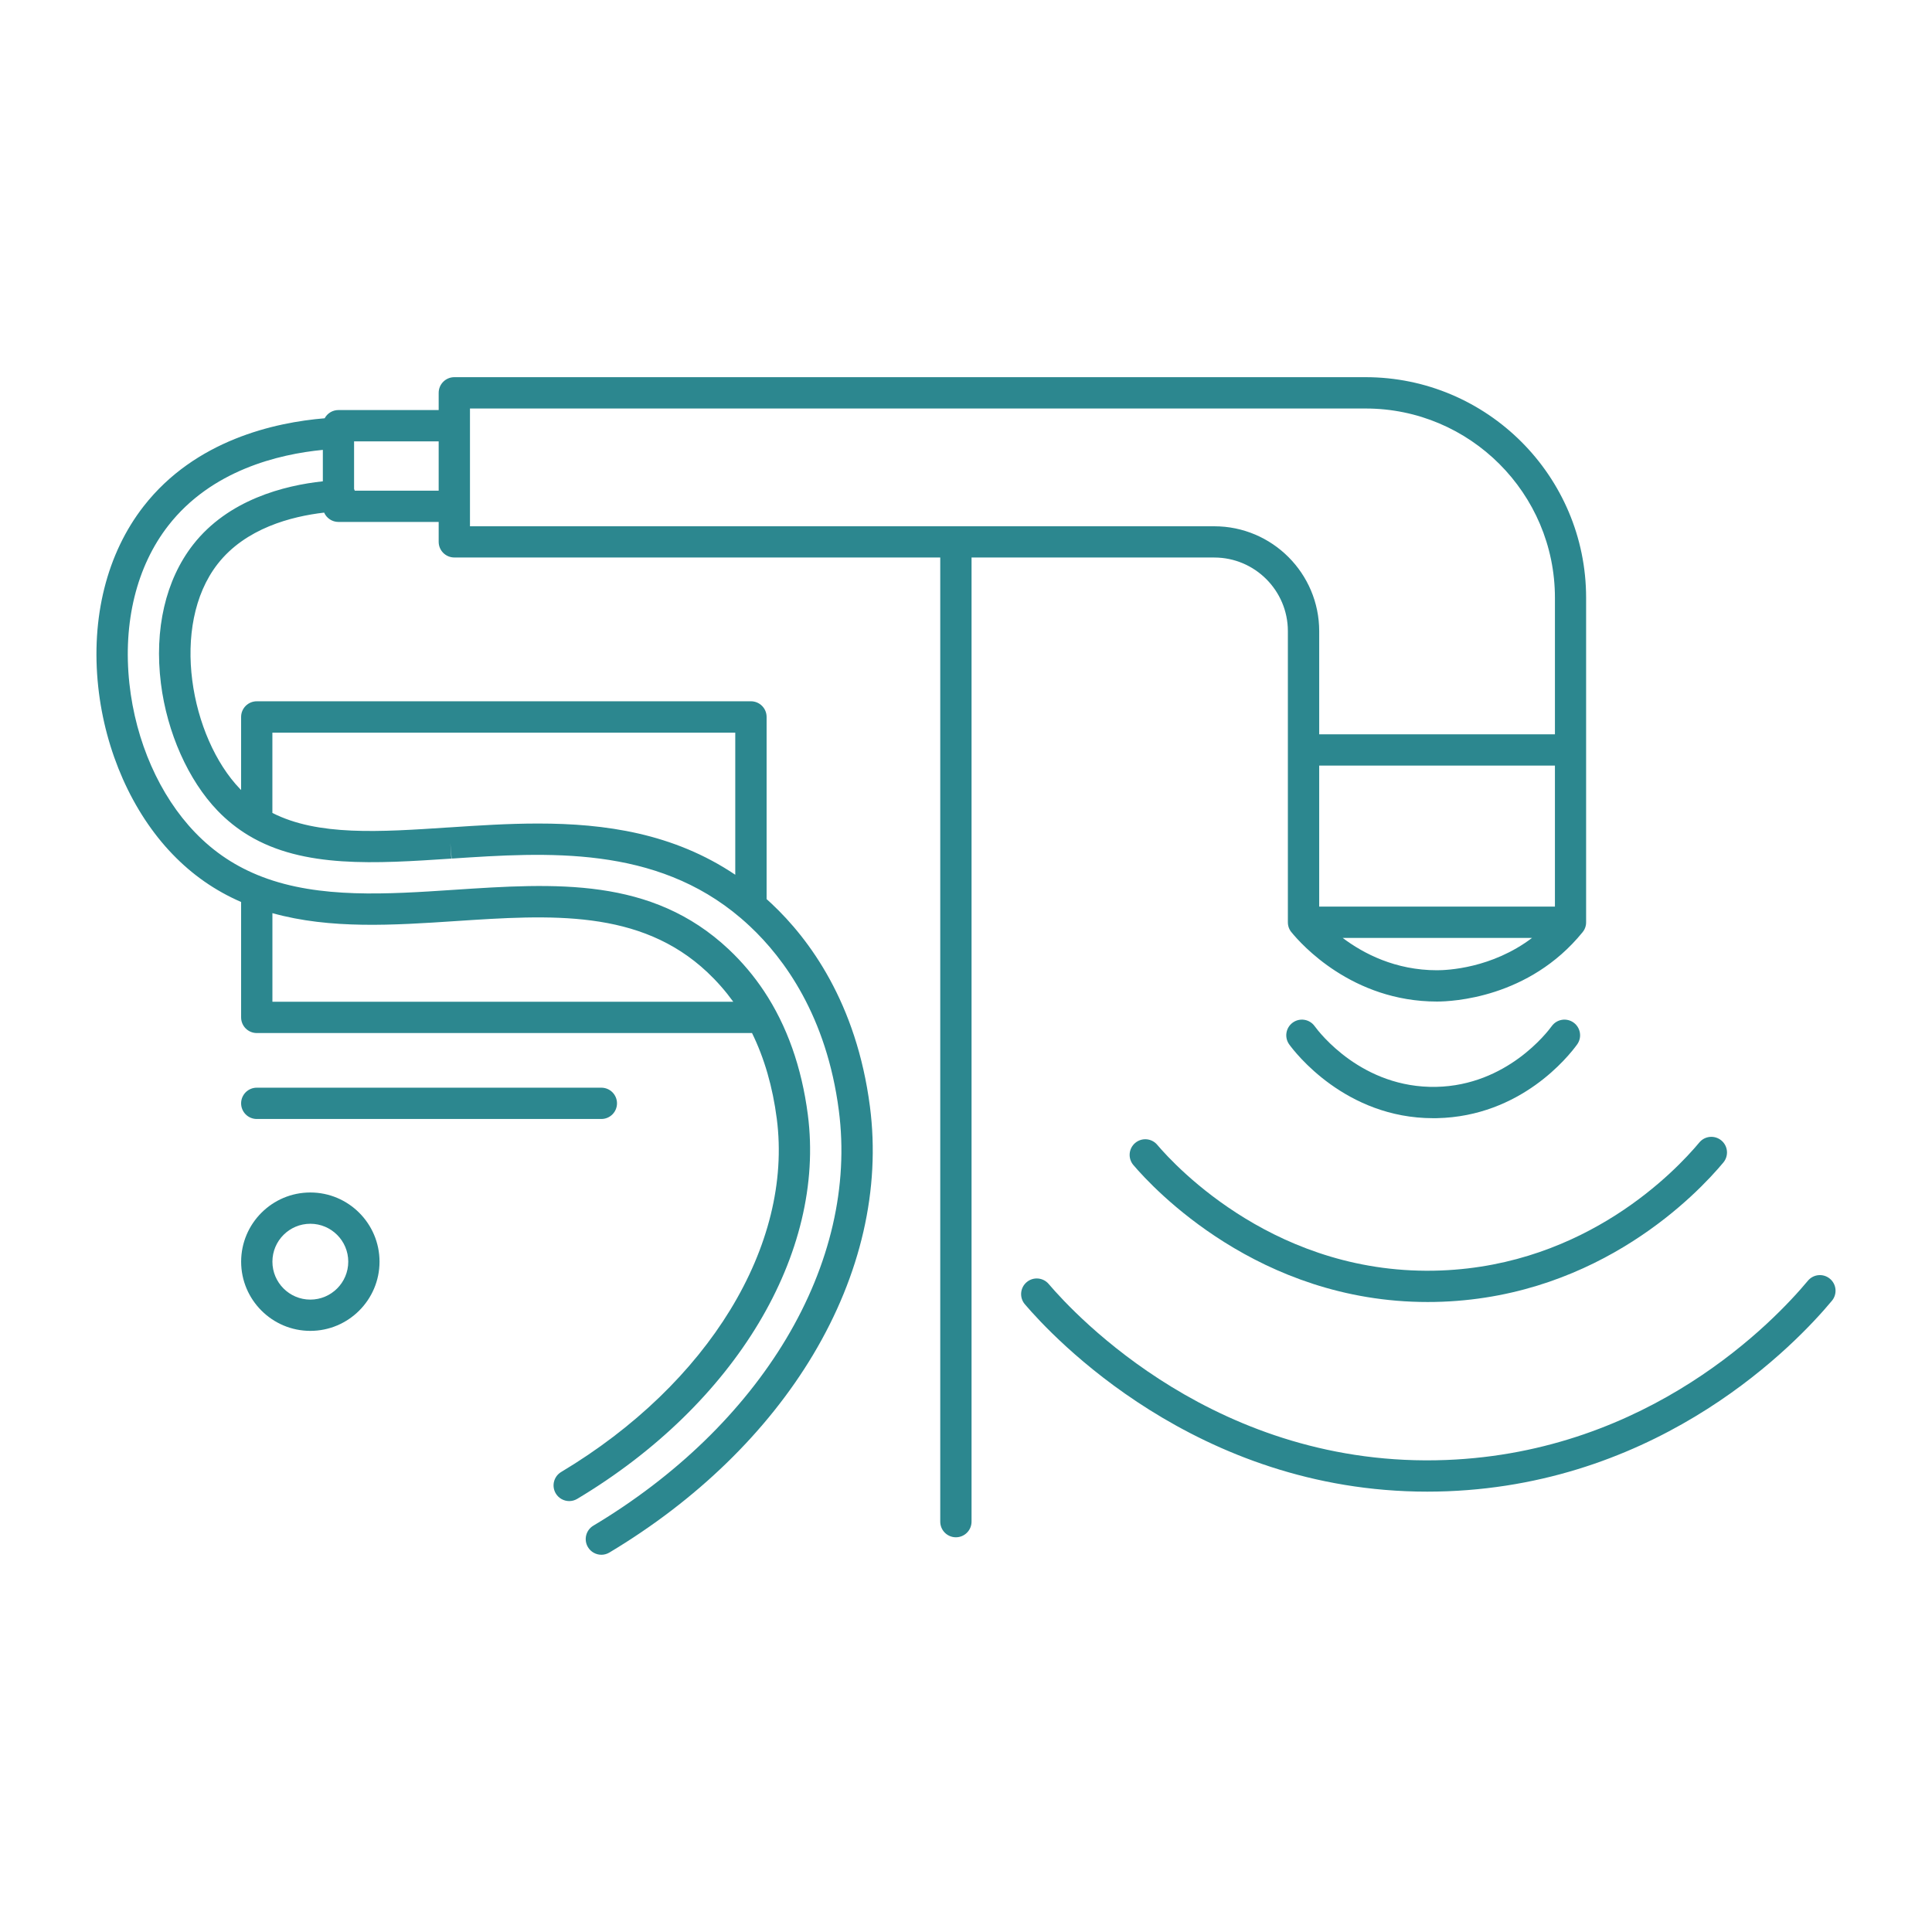
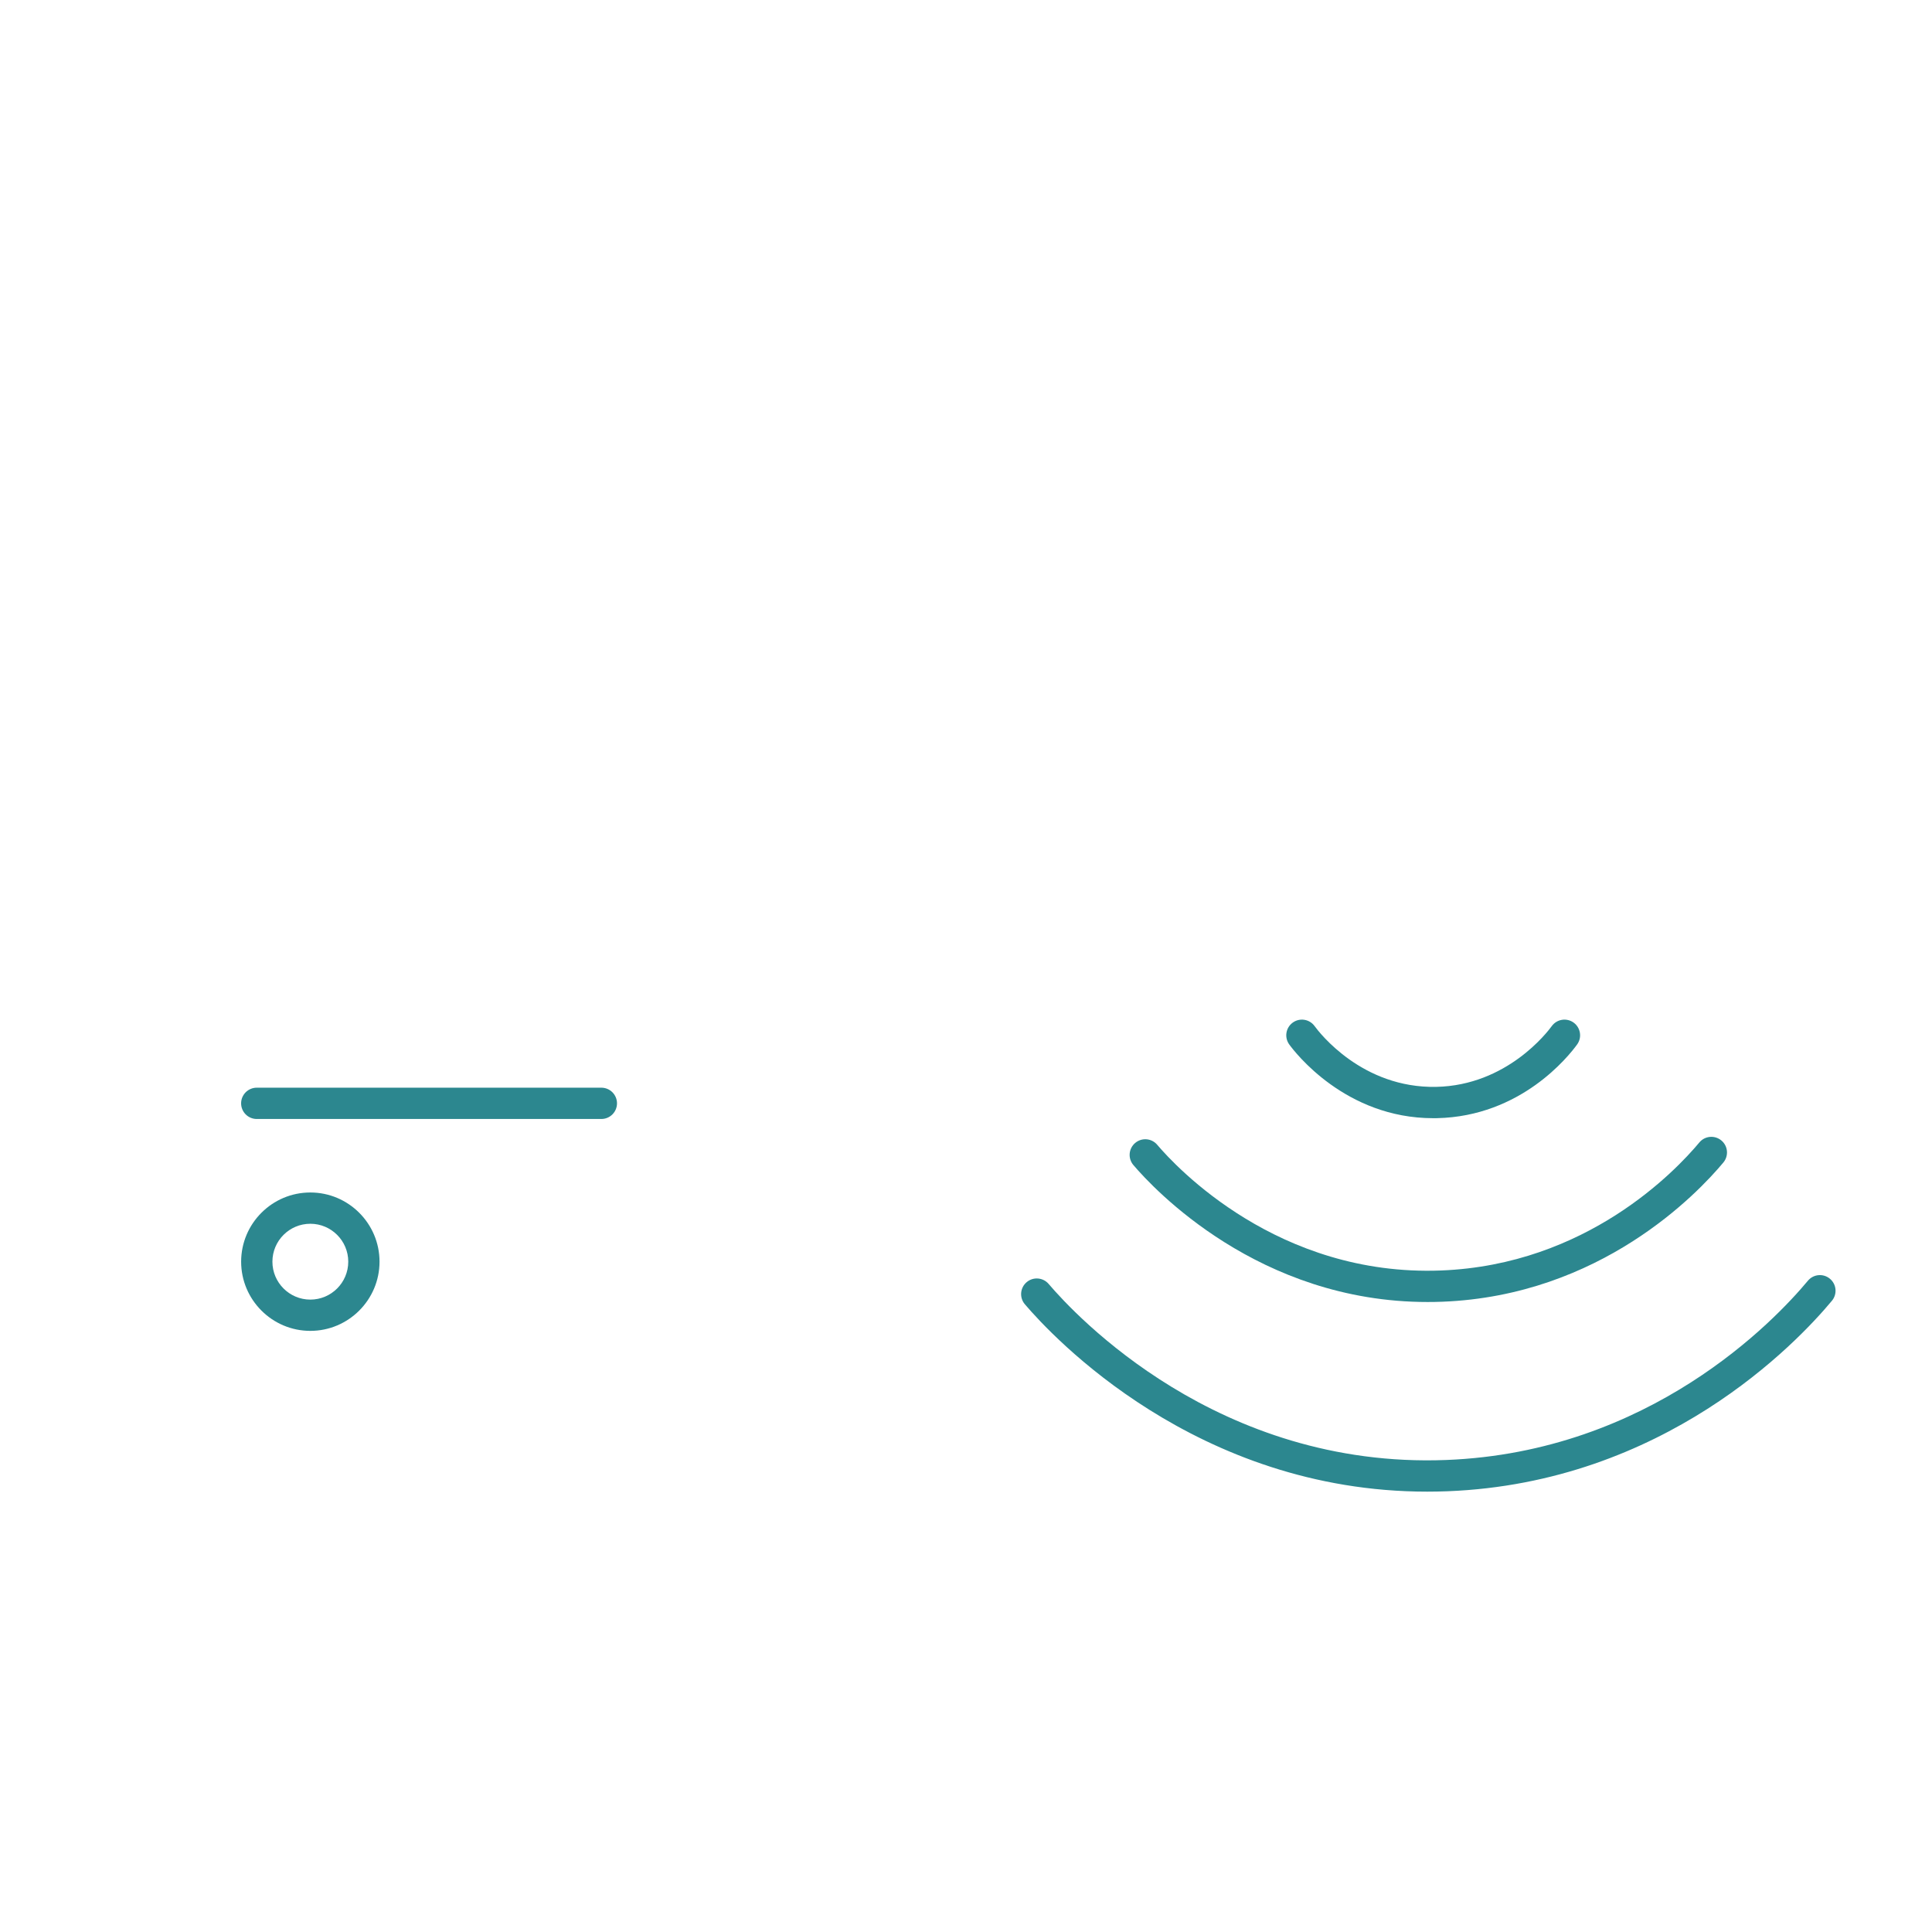
<svg xmlns="http://www.w3.org/2000/svg" id="_Шар_1" data-name="Шар 1" viewBox="0 0 700 700">
  <defs>
    <style>
      .cls-1 {
        fill: #2c878f;
        stroke-width: 0px;
      }
    </style>
  </defs>
  <path class="cls-1" d="M519.29,405.15c.46,0,.92,0,1.39-.02,30.35-.66,47.59-22.35,50.74-26.7,1.84-2.53,1.27-6.08-1.26-7.92-2.54-1.84-6.08-1.27-7.92,1.26-1.59,2.19-16.29,21.46-41.81,22.02-26.9.57-42.44-19.7-44.13-22.02-1.84-2.53-5.38-3.1-7.92-1.26-2.53,1.84-3.1,5.38-1.26,7.92,2.01,2.77,20.32,26.71,52.16,26.71Z" />
  <path class="cls-1" d="M663.01,463.31c-2.41-2.01-5.98-1.68-7.98.73-12.09,14.51-57.28,62.08-131.04,64.94-82.76,3.23-134.5-52.56-144.03-63.77-2.03-2.38-5.61-2.68-7.99-.65-2.39,2.03-2.68,5.61-.65,7.99,9.85,11.58,62.06,67.9,145.81,67.9,2.4,0,4.84-.05,7.3-.14,78.44-3.05,126.46-53.59,139.31-69.02,2-2.41,1.68-5.98-.73-7.98Z" />
  <path class="cls-1" d="M419.28,414.77c-2.03-2.38-5.6-2.68-7.99-.65-2.39,2.03-2.68,5.61-.65,7.99,7.2,8.47,45.36,49.63,106.59,49.63,1.76,0,3.54-.03,5.34-.1,57.34-2.23,92.45-39.18,101.84-50.45,2-2.41,1.68-5.98-.73-7.98-2.41-2-5.98-1.68-7.98.73-8.64,10.36-40.91,44.33-93.57,46.38-59.11,2.29-96.04-37.53-102.85-45.54Z" />
-   <path class="cls-1" d="M439.95,202c14.71,0,26.67,11.97,26.67,26.67v43.04s0,.03,0,.05v62.38c0,.15.01.29.02.44,0,.03,0,.06,0,.09.03.34.1.67.18.99,0,.03.02.06.02.1.1.33.23.65.38.95.01.03.02.05.04.08.17.32.37.63.6.91,0,0,0,.02.02.02,0,0,.02.02.02.03h.01c3.49,4.31,22.01,25.13,52.74,25.13,5.4,0,33.32-1.21,52.73-25.1.01-.01.02-.03.03-.04,0,0,.01-.01.02-.02,0,0,0-.02.01-.02.23-.28.43-.59.6-.91.01-.03.02-.05.04-.08.15-.3.28-.62.38-.95,0-.03.02-.06.02-.1.09-.32.15-.65.18-.99,0-.03,0-.06,0-.09.01-.14.02-.29.02-.43v-62.44s0-.03,0-.05v-55.08c0-44.07-35.85-79.92-79.92-79.92H164.61c-3.13,0-5.67,2.54-5.67,5.67v6.24h-36.32c-2.16,0-4.04,1.21-4.99,2.98-17.97,1.49-46.85,7.83-65.6,31.89-13.31,17.08-19.14,40.31-16.44,65.42,2.52,23.38,12.32,45.47,26.88,60.59,7.24,7.53,15.42,13.23,24.89,17.36v41.81c0,3.13,2.54,5.67,5.67,5.67h179.04c.13,0,.26-.01.39-.02,4.48,9.12,7.49,19.52,8.98,31.04,5.94,45.81-24.73,96.06-78.12,128.02-2.69,1.61-3.56,5.09-1.95,7.78,1.06,1.77,2.94,2.76,4.87,2.76.99,0,1.99-.26,2.91-.81,57.27-34.28,90.06-88.92,83.54-139.2-2.23-17.2-7.57-32.27-15.89-44.78,0,0,0,0,0,0-3.65-5.49-7.93-10.56-12.74-15.09-27.99-26.33-62.84-24.02-99.76-21.58-23.85,1.58-48.51,3.22-69.24-4.69,0,0,0,0,0,0-9.45-3.6-17.43-8.87-24.4-16.12-12.85-13.35-21.52-33.01-23.78-53.95-2.39-22.17,2.62-42.5,14.11-57.24,15.61-20.03,39.96-25.86,55.98-27.41v11.39c-13.96,1.5-34.28,6.63-47.03,22.98-9.96,12.79-14.09,30.64-11.64,50.26,2.23,17.82,9.91,35.06,20.54,46.11,3.38,3.51,7.18,6.54,11.29,9,0,0,0,0,0,0,19.83,11.9,45.85,10.17,73.4,8.35l-.38-5.66.48,5.65c34.59-2.28,73.79-4.87,104.77,21.57,0,0,0,0,0,0h0c1.18,1.01,2.33,2.04,3.42,3.07,12.2,11.47,27.67,32.34,32.11,66.68,3.53,27.25-3.06,55.82-19.07,82.63-15.79,26.41-39.95,49.84-69.89,67.75-2.69,1.61-3.56,5.09-1.95,7.78,1.06,1.77,2.94,2.76,4.87,2.76.99,0,1.99-.26,2.91-.81,31.53-18.88,57.05-43.66,73.8-71.67,17.33-29.02,24.45-60.11,20.59-89.9-4.88-37.66-22.04-60.75-35.59-73.48-.6-.57-1.22-1.13-1.85-1.7v-66c0-3.13-2.54-5.67-5.67-5.67H93.03c-3.13,0-5.67,2.54-5.67,5.67v26.47c-.12-.13-.25-.24-.38-.37-17.93-18.63-25.55-59.16-8.12-81.53,10.08-12.92,26.7-17.23,38.58-18.6.88,1.99,2.87,3.38,5.18,3.38h36.32v7.21c0,3.13,2.54,5.67,5.67,5.67h176.06v349.33c0,3.13,2.54,5.67,5.67,5.67s5.67-2.54,5.67-5.67V202h87.95ZM98.7,330.85c21.04,5.88,44.03,4.36,66.36,2.88,34.36-2.27,66.82-4.42,91.22,18.52,3.46,3.26,6.62,6.86,9.4,10.71H98.7v-32.11ZM98.7,265.45h167.7v51.49c-22.4-15.05-47.2-18.56-71.41-18.56-10.92,0-21.72.71-32.13,1.4,0,0-.11,0-.11,0-25.41,1.68-47.53,3.15-64.06-5.24v-29.1ZM477.97,328.48v-51.09h85.41v51.09h-85.41ZM486.47,339.82h68.63c-14.6,11.05-30.76,11.72-34.43,11.72-15.1,0-26.66-6.04-34.2-11.72ZM128.54,177.79c-.07-.22-.15-.43-.25-.63v-17.24h30.65v17.87h-30.4ZM170.28,183.46v-35.45h324.52c37.81,0,68.58,30.76,68.58,68.58v49.46h-85.41v-37.36c0-20.96-17.05-38.01-38.01-38.01H170.28v-7.21Z" />
  <path class="cls-1" d="M112.44,432.06c-13.83,0-25.07,11.25-25.07,25.07s11.25,25.07,25.07,25.07,25.07-11.25,25.07-25.07-11.25-25.07-25.07-25.07ZM112.44,470.87c-7.57,0-13.74-6.16-13.74-13.74s6.16-13.74,13.74-13.74,13.74,6.16,13.74,13.74-6.16,13.74-13.74,13.74Z" />
  <path class="cls-1" d="M217.88,405.43c3.13,0,5.67-2.54,5.67-5.67s-2.54-5.67-5.67-5.67h-124.85c-3.13,0-5.67,2.54-5.67,5.67s2.54,5.67,5.67,5.67h124.85Z" />
</svg>